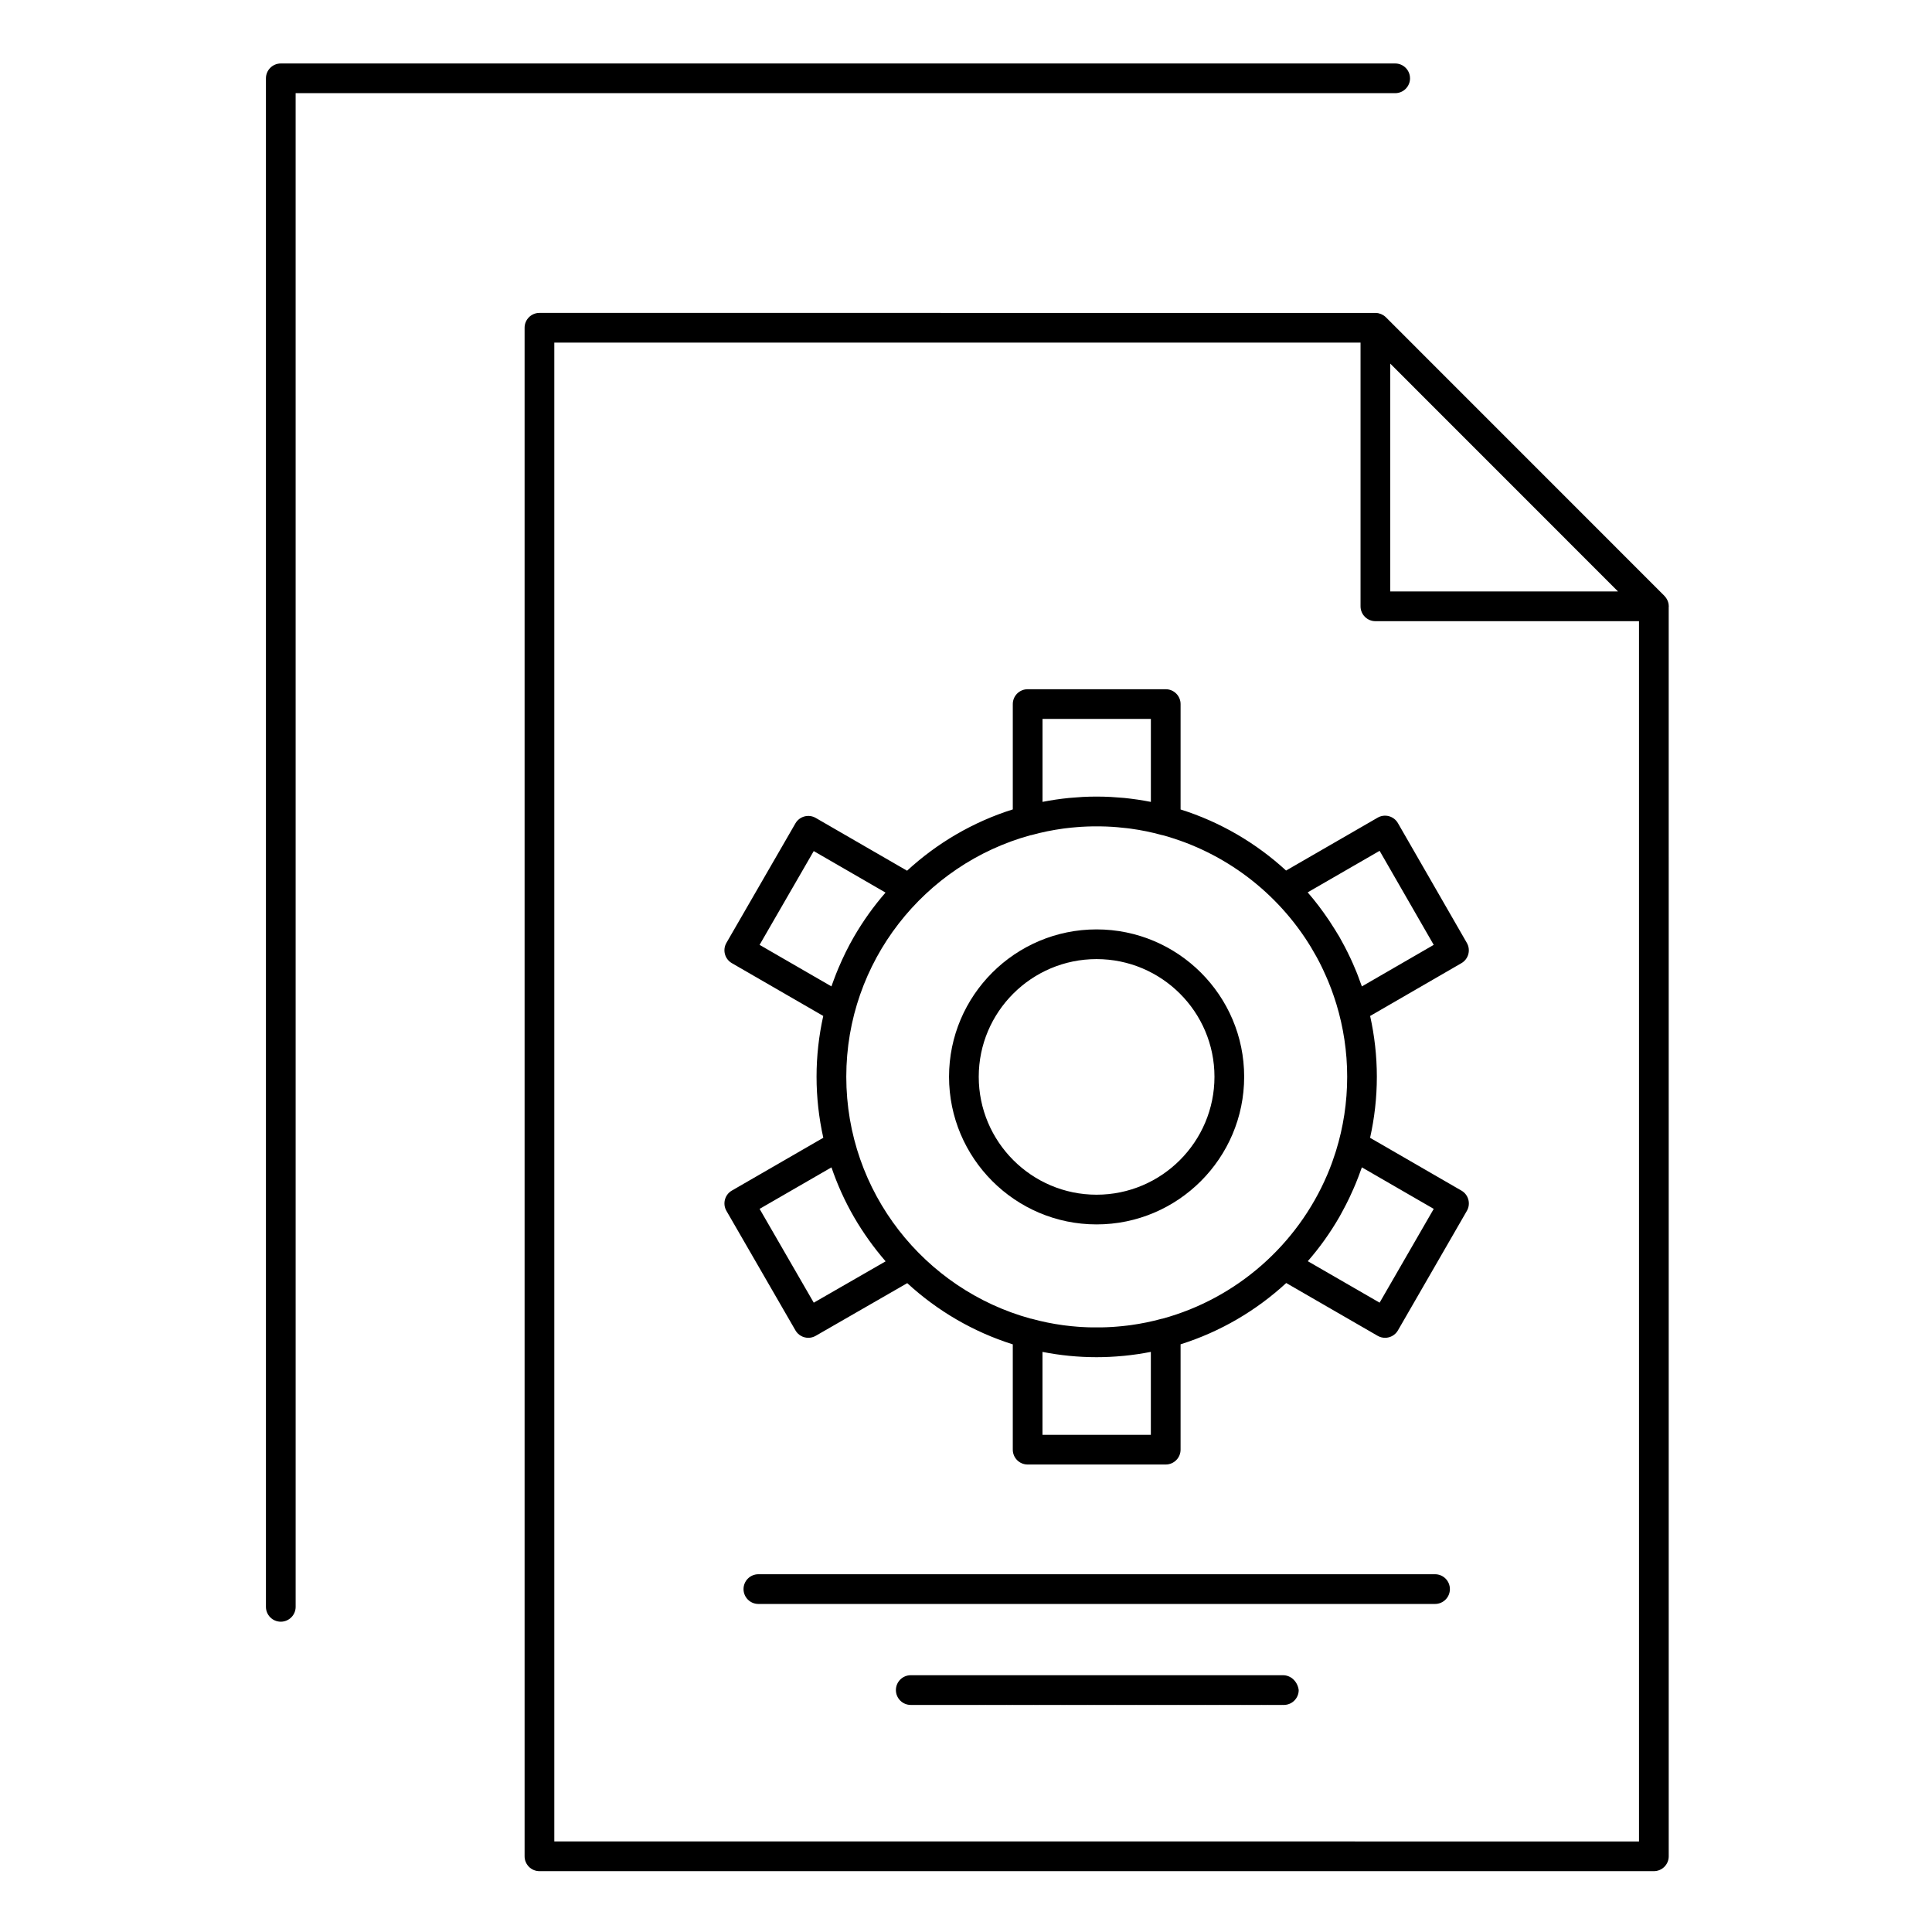
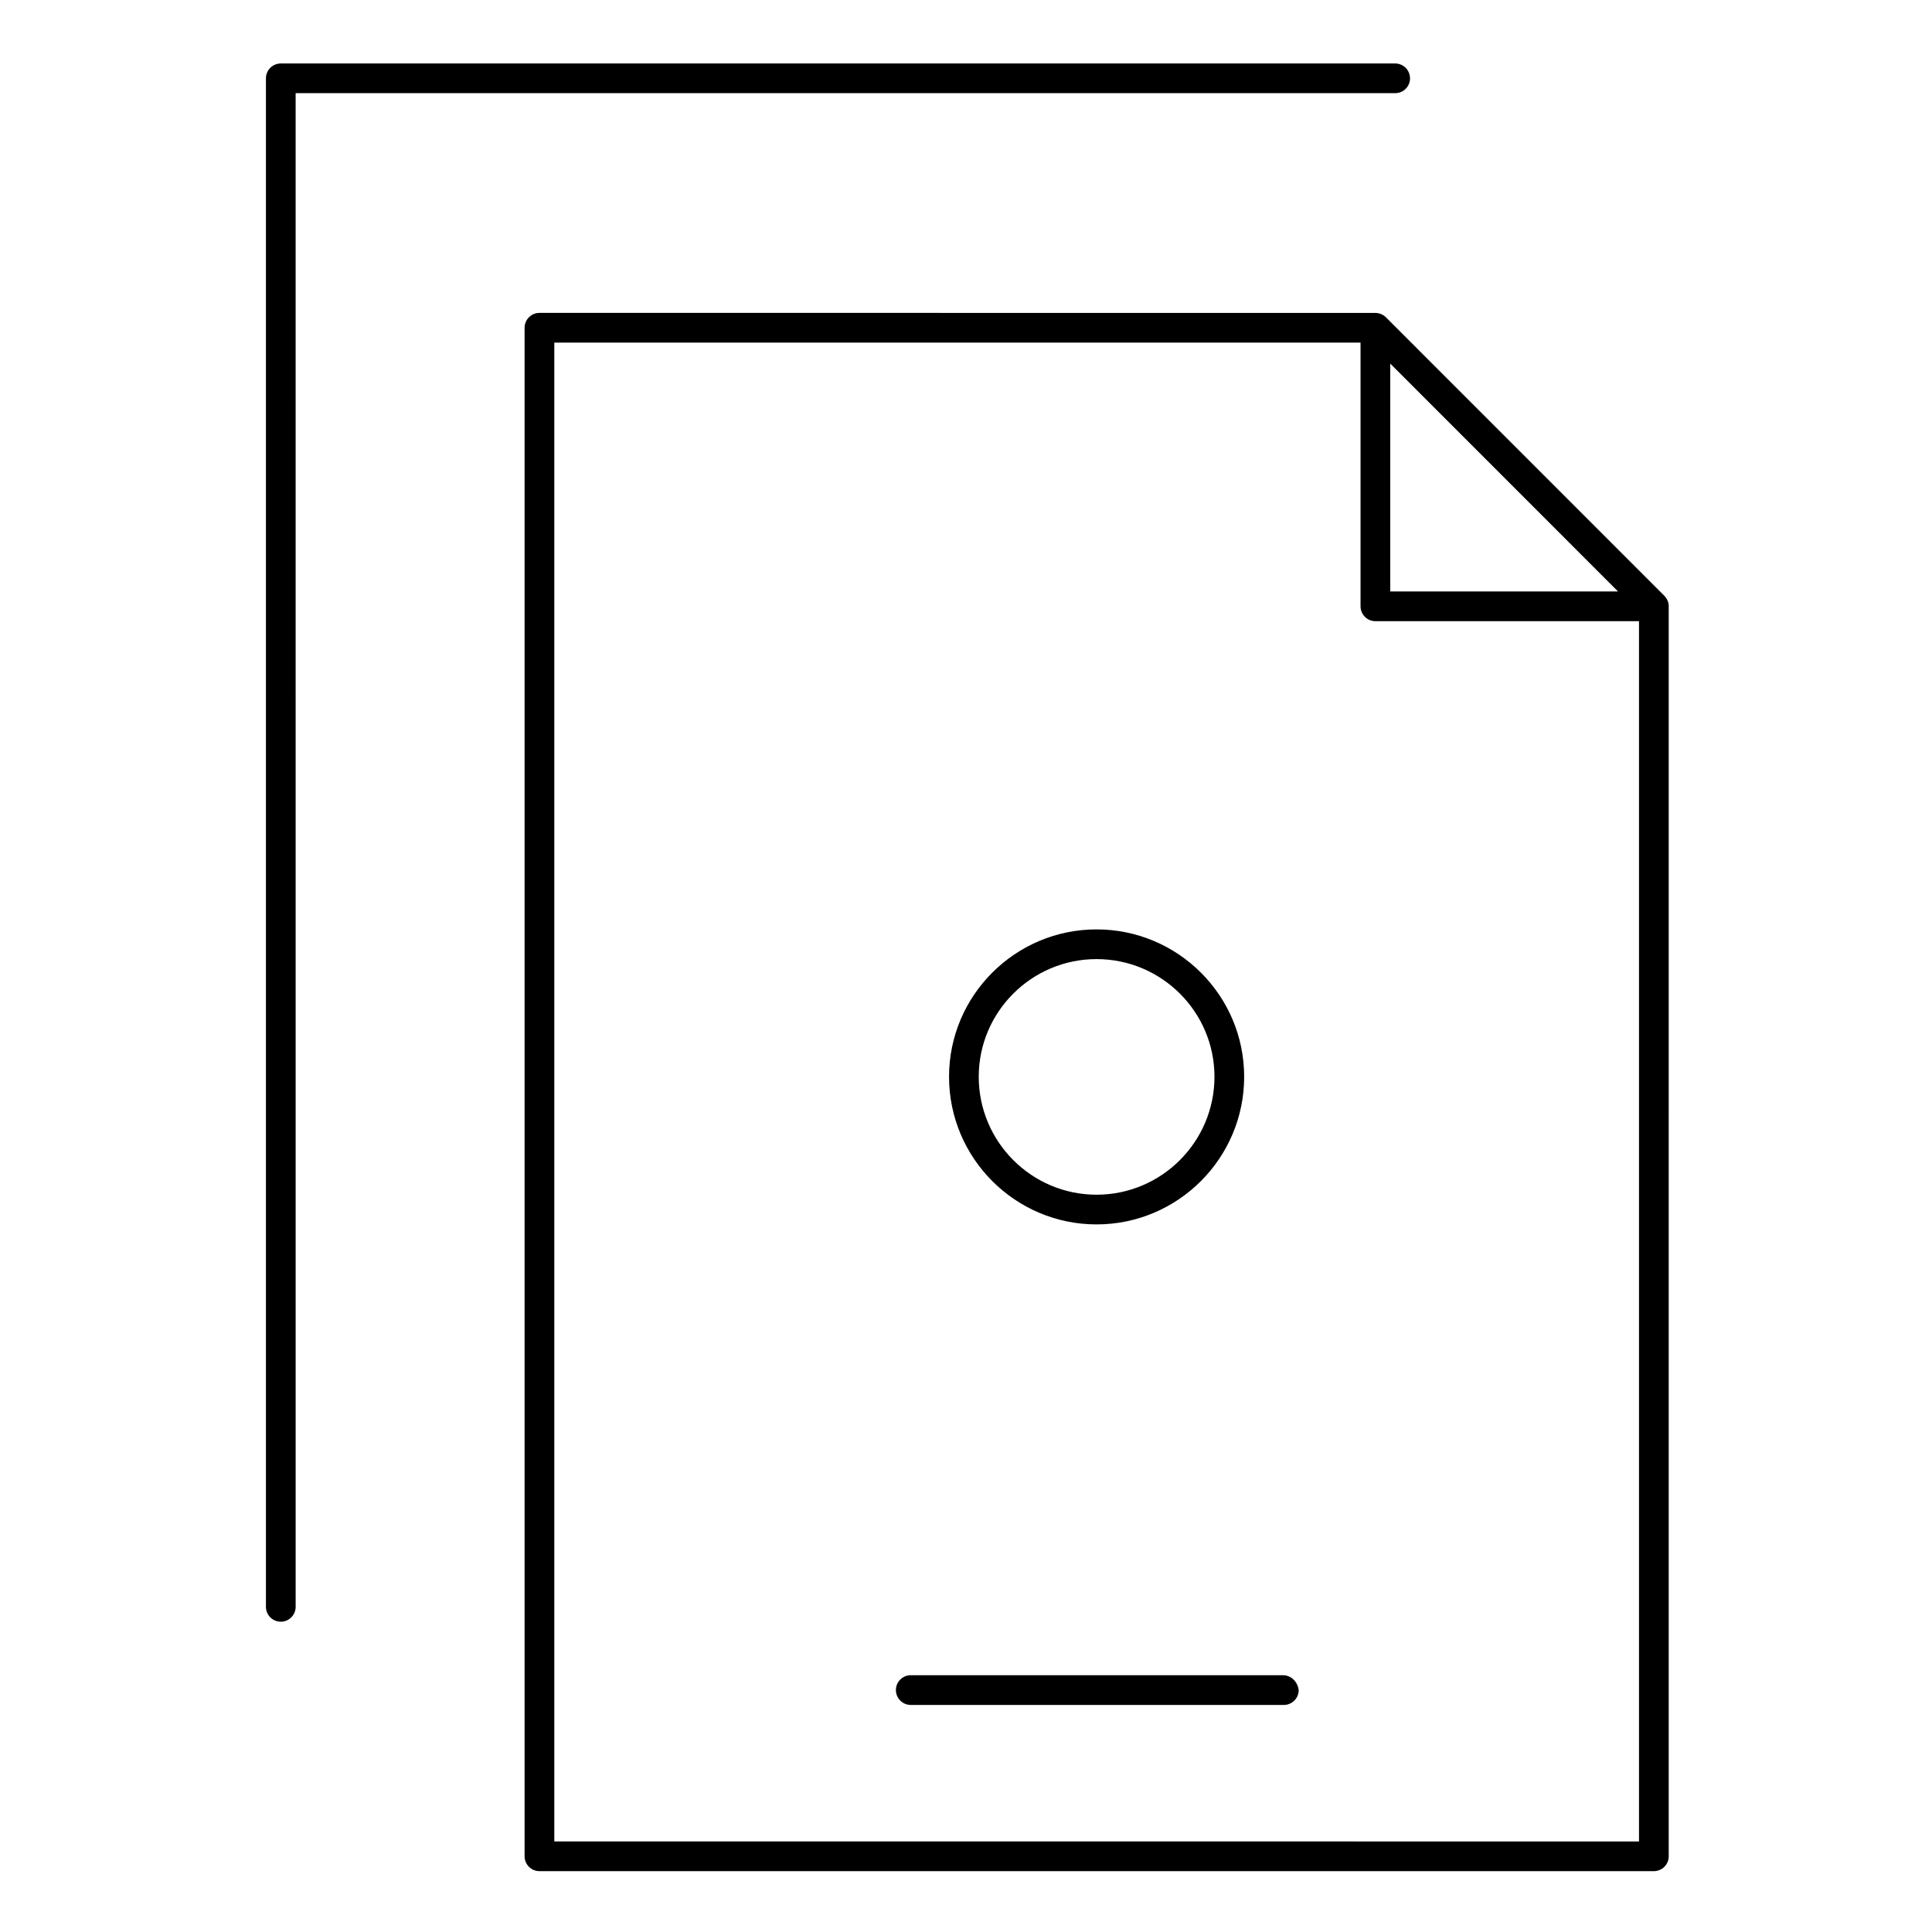
<svg xmlns="http://www.w3.org/2000/svg" fill="#000000" width="800px" height="800px" version="1.1" viewBox="144 144 512 512">
  <g>
    <path d="m517.67 164.76c0-2.172-1.762-3.938-3.938-3.938h-295.32c-2.172 0-3.938 1.762-3.938 3.938v405.07c0 2.172 1.762 3.938 3.938 3.938 2.172 0 3.938-1.762 3.938-3.938l-0.004-401.14h291.39c2.176 0 3.938-1.762 3.938-3.934z" />
    <path d="m586.24 304.67c0-0.797-0.254-1.523-0.66-2.141-0.012-0.02-0.023-0.039-0.035-0.059-0.125-0.184-0.266-0.352-0.418-0.512-0.023-0.023-0.039-0.051-0.059-0.07l-73.797-73.816c-0.168-0.168-0.352-0.312-0.543-0.445-0.059-0.039-0.117-0.074-0.176-0.109-0.145-0.09-0.293-0.168-0.441-0.234-0.066-0.031-0.129-0.062-0.195-0.086-0.203-0.078-0.41-0.145-0.621-0.188l-0.047-0.012c-0.223-0.043-0.449-0.062-0.676-0.066-0.027 0-0.055-0.008-0.082-0.008l-221.53-0.004c-2.172 0-3.938 1.762-3.938 3.938v405.08c0 2.172 1.762 3.938 3.938 3.938h295.33c2.172 0 3.938-1.762 3.938-3.938l-0.004-331.07c0.004-0.062 0.02-0.125 0.02-0.191zm-13.453-3.934h-60.359v-60.379l12.398 12.402zm-281.89 331.26v-397.2h213.66v69.883c0 2.172 1.762 3.938 3.938 3.938h69.859v323.39z" />
-     <path d="m531.29 459.52-24.203-13.988c1.16-5.211 1.793-10.621 1.793-16.18 0-5.531-0.629-10.918-1.781-16.109l24.191-13.992c1.879-1.086 2.523-3.488 1.441-5.371l-18.266-31.742c-0.52-0.906-1.379-1.566-2.391-1.84-1.008-0.27-2.086-0.133-2.988 0.395l-24.262 14.012c-7.93-7.285-17.441-12.879-27.957-16.188v-27.926c0-2.172-1.762-3.938-3.938-3.938h-36.59c-2.172 0-3.938 1.762-3.938 3.938v27.91c-10.543 3.312-20.074 8.93-28.02 16.246l-24.203-13.988c-0.902-0.523-1.977-0.664-2.988-0.395-1.008 0.27-1.867 0.93-2.391 1.832l-18.289 31.672c-1.086 1.883-0.441 4.289 1.438 5.375l24.223 13.996c-1.152 5.188-1.777 10.574-1.777 16.105 0 5.555 0.633 10.965 1.789 16.176l-24.23 13.996c-1.883 1.086-2.527 3.496-1.441 5.375l18.289 31.672c0.73 1.262 2.051 1.969 3.414 1.969 0.664 0 1.34-0.168 1.961-0.527l24.254-13.957c7.934 7.305 17.449 12.906 27.969 16.219v27.906c0 2.172 1.762 3.938 3.938 3.938h36.59c2.172 0 3.938-1.762 3.938-3.938v-27.918c10.535-3.316 20.059-8.93 28-16.242l24.227 13.992c0.602 0.348 1.281 0.527 1.969 0.527 0.34 0 0.684-0.043 1.02-0.137 1.008-0.27 1.867-0.93 2.391-1.836l18.266-31.672c1.082-1.875 0.438-4.281-1.445-5.367zm-79.23 33.938c-0.059 0.016-0.121 0.012-0.18 0.027-2.684 0.742-5.441 1.301-8.227 1.688-0.289 0.039-0.582 0.074-0.871 0.109-0.938 0.117-1.875 0.211-2.816 0.285-0.395 0.031-0.785 0.066-1.18 0.09-0.535 0.035-1.066 0.059-1.602 0.078-0.449 0.02-0.898 0.027-1.348 0.035-0.824 0.016-1.645 0.016-2.469 0-0.43-0.008-0.855-0.016-1.281-0.031-0.555-0.02-1.105-0.047-1.66-0.082-0.32-0.02-0.637-0.047-0.953-0.07-1.066-0.082-2.125-0.188-3.184-0.324-0.195-0.023-0.391-0.047-0.582-0.074-2.816-0.383-5.602-0.949-8.312-1.703-0.086-0.023-0.18-0.023-0.266-0.043-28.121-7.707-48.855-33.512-48.855-64.094 0-30.535 20.723-56.305 48.832-64.008 0.098-0.02 0.195-0.02 0.293-0.047 2.719-0.754 5.508-1.32 8.336-1.707 0.172-0.023 0.344-0.043 0.516-0.066 1.074-0.137 2.152-0.246 3.234-0.328 0.316-0.023 0.633-0.055 0.949-0.074 0.547-0.035 1.098-0.059 1.645-0.082 0.441-0.016 0.883-0.027 1.324-0.035 0.797-0.016 1.594-0.016 2.391 0 0.473 0.008 0.941 0.02 1.406 0.035 0.523 0.02 1.047 0.047 1.57 0.078 0.418 0.027 0.832 0.062 1.246 0.094 0.922 0.074 1.844 0.168 2.762 0.281 0.293 0.035 0.586 0.07 0.879 0.113 2.789 0.383 5.543 0.945 8.23 1.688 0.105 0.031 0.215 0.047 0.324 0.066 16.488 4.535 30.438 15.27 39.141 29.539 0.035 0.059 0.066 0.113 0.102 0.172 0.48 0.793 0.941 1.594 1.387 2.406 0.07 0.125 0.145 0.25 0.211 0.379 0.438 0.805 0.852 1.621 1.254 2.449 0.148 0.301 0.289 0.605 0.43 0.914 0.238 0.508 0.469 1.02 0.695 1.539 0.176 0.402 0.355 0.801 0.523 1.207 0.289 0.691 0.562 1.387 0.828 2.09 0.191 0.512 0.375 1.035 0.555 1.555 0.117 0.332 0.227 0.664 0.34 1 0.172 0.512 0.34 1.031 0.496 1.547 1.84 6.082 2.844 12.52 2.844 19.195 0 6.812-1.031 13.383-2.945 19.574-0.059 0.184-0.117 0.367-0.176 0.551-0.238 0.75-0.492 1.492-0.754 2.231-0.086 0.238-0.168 0.48-0.258 0.719-0.34 0.914-0.691 1.816-1.07 2.711-0.023 0.059-0.051 0.113-0.074 0.168-7.898 18.543-23.98 32.777-43.68 38.156zm57.551-123.98 14.34 24.922-19.039 11.012c-0.043-0.121-0.09-0.242-0.137-0.363-0.297-0.855-0.609-1.703-0.938-2.547-0.121-0.312-0.242-0.625-0.367-0.934-0.305-0.754-0.625-1.5-0.953-2.242-0.184-0.418-0.371-0.832-0.562-1.242-0.285-0.613-0.578-1.219-0.883-1.824-0.266-0.531-0.535-1.059-0.812-1.586-0.254-0.48-0.516-0.953-0.781-1.43-0.184-0.324-0.348-0.66-0.535-0.98-0.176-0.305-0.367-0.598-0.551-0.898-0.195-0.328-0.395-0.652-0.594-0.977-0.504-0.816-1.02-1.625-1.551-2.418-0.047-0.07-0.098-0.141-0.145-0.211-1.715-2.543-3.559-4.984-5.555-7.277zm-89.336-34.953h28.719v21.988c-1.164-0.23-2.34-0.434-3.519-0.609-0.105-0.016-0.215-0.027-0.324-0.043-1.062-0.152-2.129-0.289-3.203-0.395-0.531-0.055-1.066-0.082-1.602-0.121-0.676-0.051-1.348-0.117-2.027-0.148-1.234-0.062-2.473-0.094-3.711-0.094h-0.027c-1.227 0-2.449 0.031-3.668 0.094-0.781 0.039-1.555 0.109-2.328 0.172-0.422 0.035-0.848 0.055-1.27 0.098-2.379 0.234-4.727 0.586-7.035 1.039v-21.98zm-55.934 70.879-19.043-11.004 14.352-24.855 19.027 11c-3.117 3.57-5.926 7.496-8.379 11.723-1.531 2.648-2.871 5.394-4.059 8.195-0.004 0.012-0.008 0.023-0.016 0.031-0.438 1.039-0.852 2.09-1.242 3.144-0.051 0.137-0.102 0.273-0.152 0.41-0.156 0.453-0.336 0.898-0.488 1.355zm-4.684 83.82-14.355-24.859 19.047-11c1.555 4.57 3.551 8.977 5.961 13.156 2.441 4.191 5.25 8.125 8.391 11.746zm89.332 35.016h-28.719v-21.973c4.641 0.914 9.426 1.402 14.328 1.402 2.367 0 4.707-0.121 7.023-0.34 0.082-0.008 0.168-0.012 0.254-0.02 1.18-0.113 2.348-0.262 3.508-0.43 0.023-0.004 0.047-0.008 0.066-0.008 1.188-0.176 2.367-0.379 3.539-0.609zm60.625-35.02-19.035-10.992c3.113-3.555 5.918-7.481 8.367-11.719 0.332-0.578 0.641-1.172 0.957-1.758 0.004-0.004 0.004-0.008 0.008-0.012 0.508-0.938 0.996-1.891 1.465-2.856 0.109-0.227 0.219-0.453 0.328-0.68 0.352-0.742 0.691-1.496 1.02-2.25 0.199-0.453 0.391-0.91 0.582-1.367 0.234-0.574 0.461-1.152 0.684-1.73 0.227-0.598 0.453-1.203 0.668-1.809 0.082-0.23 0.176-0.453 0.254-0.688l19.043 11.008z" />
    <path d="m434.6 390.3c-21.559 0-39.094 17.516-39.094 39.051 0 21.578 17.539 39.129 39.094 39.129 21.57 0 39.117-17.555 39.117-39.129 0.004-21.535-17.547-39.051-39.117-39.051zm0 70.309c-17.215 0-31.223-14.023-31.223-31.258 0-17.191 14.008-31.18 31.223-31.18 17.23 0 31.246 13.984 31.246 31.18 0 17.234-14.016 31.258-31.246 31.258z" />
    <path d="m484.01 587.95h-0.219c-0.047 0-0.094 0-0.141 0.004-0.047-0.004-0.094-0.004-0.141-0.004h-0.277-0.277-0.277-0.277-0.277-0.277-0.277-0.277-0.277-0.277-0.277-0.277-0.277c-0.047 0-0.094 0-0.141 0.004-0.047-0.004-0.094-0.004-0.141-0.004h-0.277-0.277-0.277-0.277-0.277c-0.047 0-0.094 0-0.141 0.004-0.047-0.004-0.094-0.004-0.141-0.004h-0.277-0.277-0.277-0.277-0.277-0.277-0.277-0.277-0.277-0.277-0.277-0.277-0.277c-0.047 0-0.094 0-0.141 0.004-0.047-0.004-0.094-0.004-0.141-0.004h-0.277-0.277-0.277-0.277-0.277c-0.047 0-0.094 0-0.141 0.004-0.047-0.004-0.094-0.004-0.141-0.004h-0.277-0.277-0.277-0.277-0.277-0.277-0.277-0.277-0.277-0.277-0.277-0.277-0.277c-0.047 0-0.094 0-0.141 0.004-0.047-0.004-0.094-0.004-0.141-0.004h-0.277-0.277-0.277-0.277-0.277c-0.047 0-0.094 0-0.141 0.004-0.047-0.004-0.094-0.004-0.141-0.004h-0.277-0.277-0.277-0.277-0.277-0.277-0.277-0.277-0.277-0.277-0.277-0.277-0.277c-0.047 0-0.094 0-0.141 0.004-0.047-0.004-0.094-0.004-0.141-0.004h-0.277-0.277-0.277-0.277-0.277c-0.047 0-0.094 0-0.141 0.004-0.047-0.004-0.094-0.004-0.141-0.004h-0.277-0.277-0.277-0.277-0.277-0.277-0.277-0.277-0.277-0.277-0.277-0.277-0.277-0.277-0.277-0.277-0.277-0.277-0.277c-0.047 0-0.094 0-0.141 0.004-0.047-0.004-0.094-0.004-0.141-0.004h-0.277-0.277-0.277-0.277-0.277-0.277-0.277-0.277-0.277-0.277-0.277-0.277-0.277-0.277-0.277-0.277-0.277-0.277-0.277c-0.047 0-0.094 0-0.141 0.004-0.047-0.004-0.094-0.004-0.141-0.004h-0.277-0.277-0.277-0.277-0.277-0.277-0.277-0.277-0.277-0.277-0.277-0.277-0.277-0.277-0.277-0.277-0.277-0.277-0.277c-0.047 0-0.094 0-0.141 0.004-0.047-0.004-0.094-0.004-0.141-0.004h-0.277-0.277-0.277-0.277-0.277-0.277-0.277-0.277-0.277-0.277-0.277-0.277-0.277-0.277-0.277-0.277-0.277-0.277-0.277c-0.047 0-0.094 0-0.141 0.004-0.047-0.004-0.094-0.004-0.141-0.004h-0.277-0.277-0.277-0.277-0.277-0.277-0.277-0.277-0.277-0.277-0.277-0.277-0.277-0.277-0.277-0.277-0.277-0.277-0.277c-0.047 0-0.094 0-0.141 0.004-0.047-0.004-0.094-0.004-0.141-0.004h-0.277-0.277-0.277-0.277-0.277c-0.047 0-0.094 0-0.141 0.004-0.047-0.004-0.094-0.004-0.141-0.004h-0.277-0.277-0.277-0.277-0.277-0.277-0.277-0.277-0.277-0.277-0.277-0.277-0.277-0.277-0.277-0.277-0.277-0.277-0.277c-0.047 0-0.094 0-0.141 0.004-0.047-0.004-0.094-0.004-0.141-0.004h-0.277-0.277-0.277-0.277-0.277c-0.047 0-0.094 0-0.141 0.004-0.047-0.004-0.094-0.004-0.141-0.004h-0.277-0.277-0.277-0.277-0.277-0.277-0.277-0.277-0.277-0.277-0.277-0.277-0.277-0.277-0.277-0.277-0.277-0.277-0.277c-0.047 0-0.094 0-0.141 0.004-0.047-0.004-0.094-0.004-0.141-0.004h-0.277-0.277-0.277-0.277-0.277c-0.047 0-0.094 0-0.141 0.004-0.047-0.004-0.094-0.004-0.141-0.004h-0.277-0.277-0.277-0.277-0.277-0.277-0.277-0.277-0.277-0.277-0.277-0.277-0.277-0.277-0.277-0.277-0.277-0.277-0.277c-0.047 0-0.094 0-0.141 0.004-0.047-0.004-0.094-0.004-0.141-0.004h-0.277-0.277-0.277-0.277-0.277c-0.047 0-0.094 0-0.141 0.004-0.047-0.004-0.094-0.004-0.141-0.004h-0.277-0.277-0.277-0.277-0.277-0.277-0.277-0.277-0.277-0.277-0.277-0.277-0.277-0.277-0.277-0.277-0.277-0.277-0.277c-0.047 0-0.094 0-0.141 0.004-0.047-0.004-0.094-0.004-0.141-0.004h-0.277-0.277-0.277-0.277-0.277c-0.047 0-0.094 0-0.141 0.004-0.047-0.004-0.094-0.004-0.141-0.004h-0.277-0.277-0.277-0.277-0.277-0.277-0.055-0.277-0.277-0.277-0.277-0.277-0.277-0.277-0.277-0.277-0.277-0.277-0.277-0.277-0.277-0.277-0.277-0.277-0.277-0.277-0.277-0.277-0.277-0.277-0.277-0.277-0.277-0.277-0.277-0.277-0.277-0.277-0.277-0.277-0.277-0.277-0.277-0.277-0.277-0.277-0.277-0.277-0.277-0.277-0.277-0.277-0.277-0.277-0.277-0.277-0.277-0.277-0.277-0.277-0.277-0.277-0.277-0.277-0.277c-2.172 0-3.938 1.762-3.938 3.938 0 2.172 1.762 3.938 3.938 3.938h0.277 0.277 0.277 0.277 0.277 0.277 0.277 0.277 0.277 0.277 0.277 0.277 0.277 0.277 0.277 0.277 0.277 0.277 0.277 0.277 0.277 0.277 0.277 0.277 0.277 0.277 0.277 0.277 0.277 0.277 0.277 0.277 0.277 0.277 0.277 0.277 0.277 0.277 0.277 0.277 0.277 0.277 0.277 0.277 0.277 0.277 0.277 0.277 0.277 0.277 0.277 0.277 0.277 0.277 0.277 0.277 0.277 0.277 0.277 0.277 0.277 0.277 0.277 0.277 0.277c0.047 0 0.094 0 0.141-0.004 0.047 0.004 0.094 0.004 0.141 0.004h0.277 0.277 0.277 0.277 0.277c0.047 0 0.094 0 0.141-0.004 0.047 0.004 0.094 0.004 0.141 0.004h0.277 0.277 0.277 0.277 0.277 0.277 0.277 0.277 0.277 0.277 0.277 0.277 0.277 0.277 0.277 0.277 0.277 0.277 0.277c0.047 0 0.094 0 0.141-0.004 0.047 0.004 0.094 0.004 0.141 0.004h0.277 0.277 0.277 0.277 0.277c0.047 0 0.094 0 0.141-0.004 0.047 0.004 0.094 0.004 0.141 0.004h0.277 0.277 0.277 0.277 0.277 0.277 0.277 0.277 0.277 0.277 0.277 0.277 0.277 0.277 0.277 0.277 0.277 0.277 0.277c0.047 0 0.094 0 0.141-0.004 0.047 0.004 0.094 0.004 0.141 0.004h0.277 0.277 0.277 0.277 0.277c0.047 0 0.094 0 0.141-0.004 0.047 0.004 0.094 0.004 0.141 0.004h0.277 0.277 0.277 0.277 0.277 0.277 0.277 0.277 0.277 0.277 0.277 0.277 0.277 0.277 0.277 0.277 0.277 0.277 0.277c0.047 0 0.094 0 0.141-0.004 0.047 0.004 0.094 0.004 0.141 0.004h0.277 0.277 0.277 0.277 0.277c0.047 0 0.094 0 0.141-0.004 0.047 0.004 0.094 0.004 0.141 0.004h0.277 0.277 0.277 0.277 0.277 0.277 0.277 0.277 0.277 0.277 0.277 0.277 0.277 0.277 0.277 0.277 0.277 0.277 0.277c0.047 0 0.094 0 0.141-0.004 0.047 0.004 0.094 0.004 0.141 0.004h0.277 0.277 0.277 0.277 0.277c0.047 0 0.094 0 0.141-0.004 0.047 0.004 0.094 0.004 0.141 0.004h0.277 0.277 0.277 0.277 0.277 0.277 0.277 0.277 0.277 0.277 0.277 0.277 0.277 0.277 0.277 0.277 0.277 0.277 0.277c0.047 0 0.094 0 0.141-0.004 0.047 0.004 0.094 0.004 0.141 0.004h0.277 0.277 0.277 0.277 0.277 0.277 0.277 0.277 0.277 0.277 0.277 0.277 0.277 0.277 0.277 0.277 0.277 0.277 0.277c0.047 0 0.094 0 0.141-0.004 0.047 0.004 0.094 0.004 0.141 0.004h0.277 0.277 0.277 0.277 0.277 0.277 0.277 0.277 0.277 0.277 0.277 0.277 0.277 0.277 0.277 0.277 0.277 0.277 0.277c0.047 0 0.094 0 0.141-0.004 0.047 0.004 0.094 0.004 0.141 0.004h0.277 0.277 0.277 0.277 0.277 0.277 0.277 0.277 0.277 0.277 0.277 0.277 0.277 0.277 0.277 0.277 0.277 0.277 0.277c0.047 0 0.094 0 0.141-0.004 0.047 0.004 0.094 0.004 0.141 0.004h0.277 0.277 0.277 0.277 0.277 0.277 0.277 0.277 0.277 0.277 0.277 0.277 0.277 0.277 0.277 0.277 0.277 0.277 0.277c0.047 0 0.094 0 0.141-0.004 0.047 0.004 0.094 0.004 0.141 0.004h0.277 0.277 0.277 0.277 0.277c0.047 0 0.094 0 0.141-0.004 0.047 0.004 0.094 0.004 0.141 0.004h0.277 0.277 0.277 0.277 0.277 0.277 0.277 0.277 0.277 0.277 0.277 0.277 0.277c0.047 0 0.094 0 0.141-0.004 0.047 0.004 0.094 0.004 0.141 0.004h0.277 0.277 0.277 0.277 0.277c0.047 0 0.094 0 0.141-0.004 0.047 0.004 0.094 0.004 0.141 0.004h0.277 0.277 0.277 0.277 0.277 0.277 0.277 0.277 0.277 0.277 0.277 0.277 0.277c0.047 0 0.094 0 0.141-0.004 0.047 0.004 0.094 0.004 0.141 0.004h0.277 0.277 0.277 0.277 0.277c0.047 0 0.094 0 0.141-0.004 0.047 0.004 0.094 0.004 0.141 0.004h0.277 0.277 0.277 0.277 0.277 0.277 0.277 0.277 0.277 0.277 0.277 0.277 0.277c0.047 0 0.094 0 0.141-0.004 0.047 0.004 0.094 0.004 0.141 0.004h0.277 0.277 0.277 0.277 0.277c0.047 0 0.094 0 0.141-0.004 0.047 0.004 0.094 0.004 0.141 0.004h0.277 0.277 0.277 0.277 0.277 0.277 0.277 0.277 0.277 0.277 0.277 0.277 0.277c0.047 0 0.094 0 0.141-0.004 0.047 0.004 0.094 0.004 0.141 0.004h0.219c2.172 0 3.938-1.762 3.938-3.938-0.273-2.176-1.988-3.938-4.16-3.938z" />
-     <path d="m524.3 561.19h-179.32c-2.172 0-3.938 1.762-3.938 3.938 0 2.172 1.762 3.938 3.938 3.938h179.32c2.172 0 3.938-1.762 3.938-3.938 0-2.176-1.762-3.938-3.934-3.938z" />
  </g>
</svg>